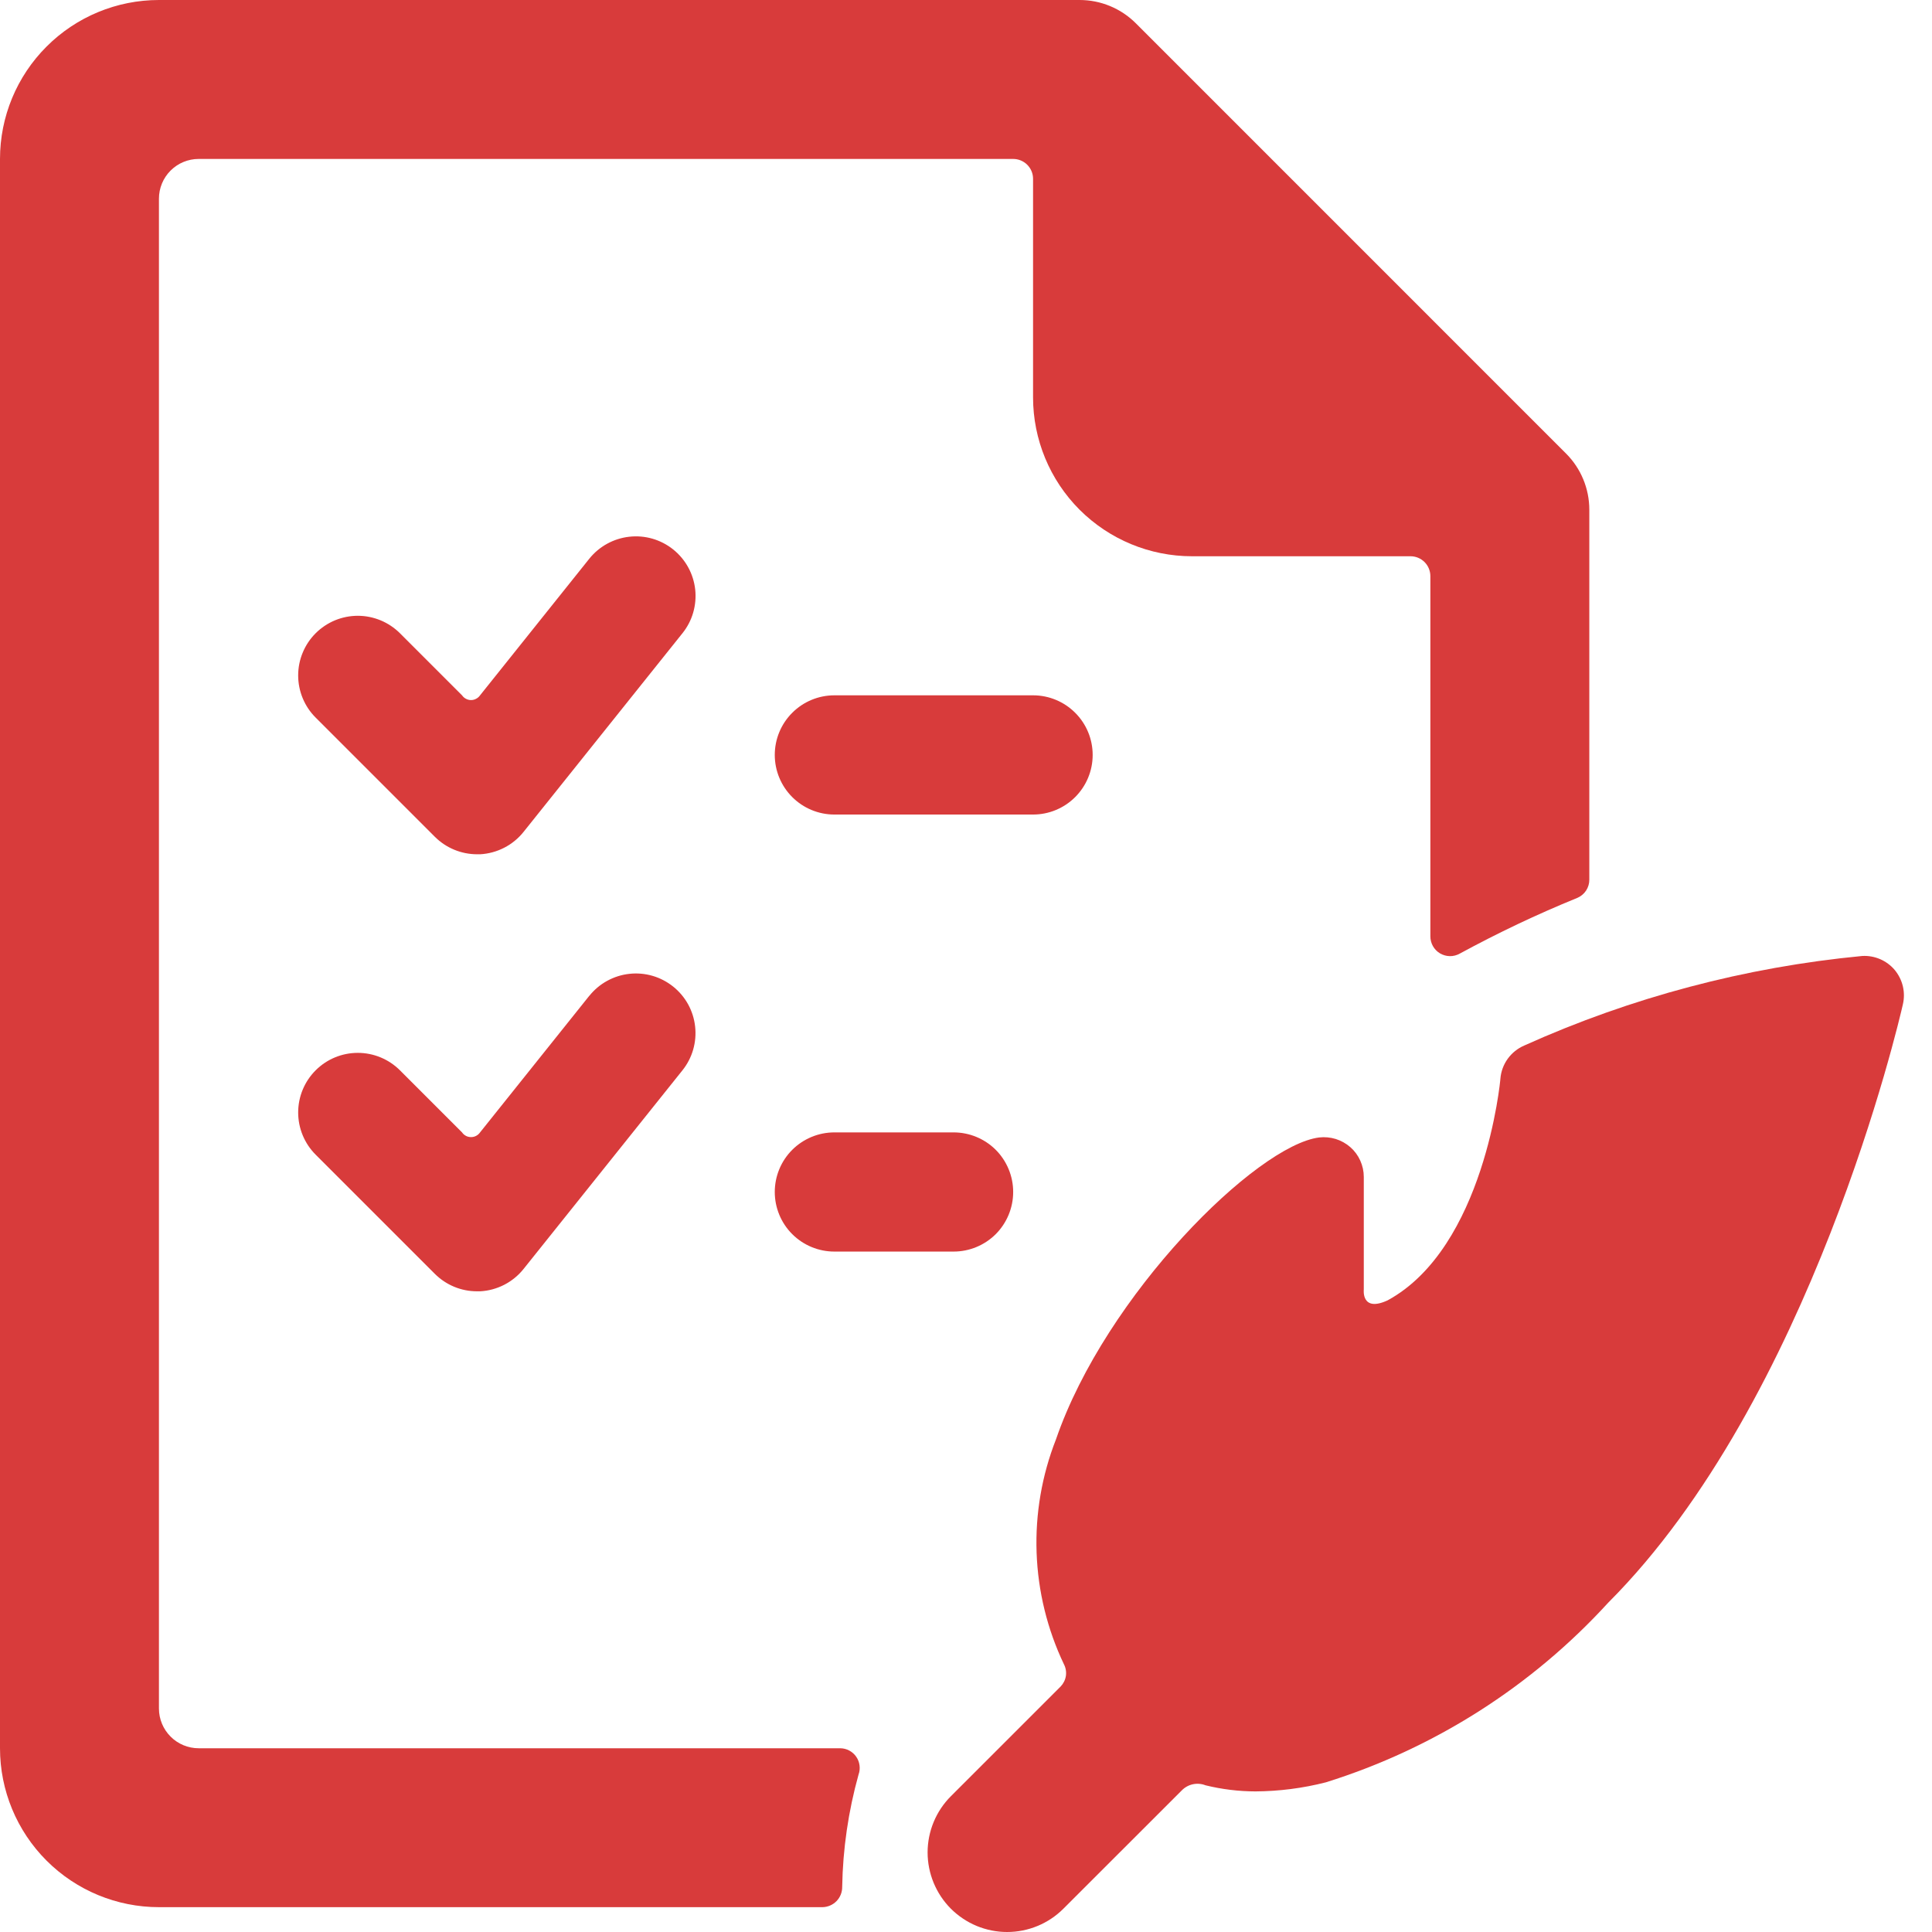
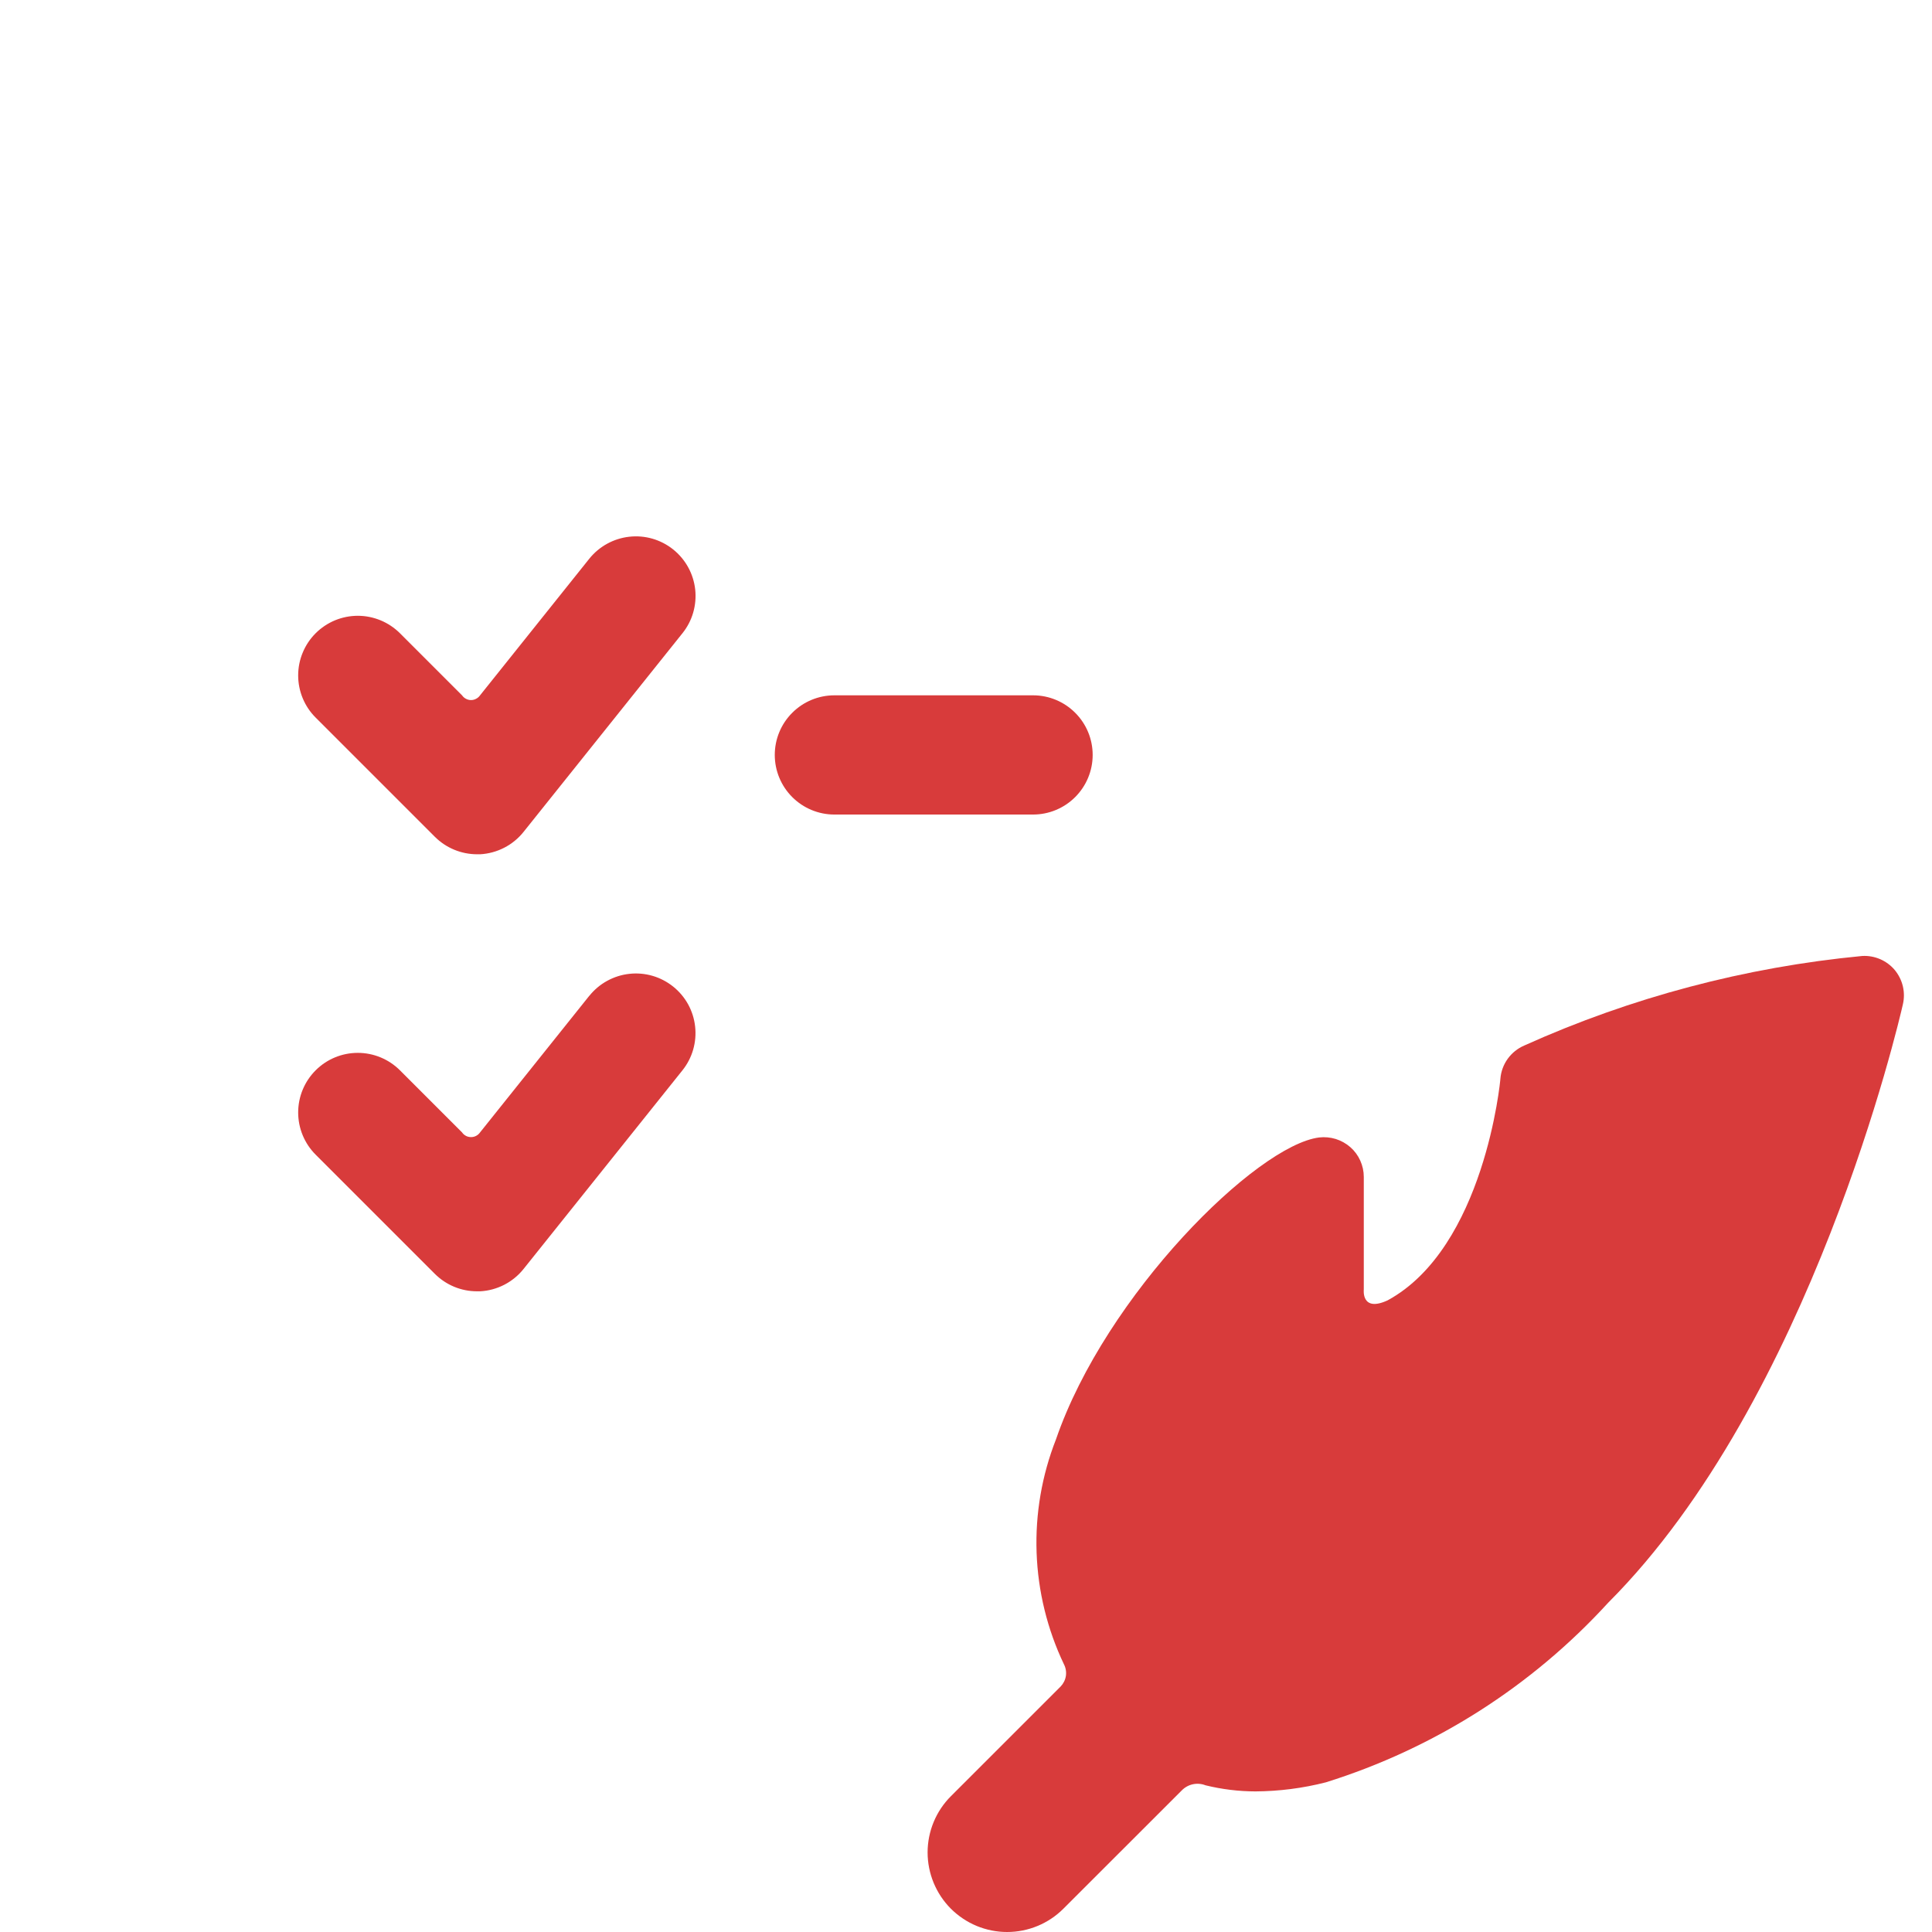
<svg xmlns="http://www.w3.org/2000/svg" fill="none" height="48" viewBox="0 0 48 48" width="48">
  <path d="M16.724 13.65C16.417 13.405 16.026 13.291 15.635 13.335C15.245 13.378 14.887 13.575 14.641 13.881L11.927 17.275C11.902 17.311 11.868 17.341 11.829 17.361C11.79 17.382 11.747 17.393 11.703 17.393C11.659 17.393 11.615 17.382 11.576 17.361C11.537 17.341 11.504 17.311 11.479 17.275L9.937 15.733C9.799 15.596 9.636 15.487 9.456 15.412C9.276 15.338 9.084 15.299 8.889 15.299C8.695 15.299 8.502 15.338 8.322 15.412C8.143 15.487 7.979 15.596 7.842 15.733C7.704 15.871 7.595 16.034 7.521 16.214C7.446 16.393 7.408 16.586 7.408 16.781C7.408 16.975 7.446 17.168 7.521 17.348C7.595 17.527 7.704 17.691 7.842 17.828L10.803 20.789C11.081 21.067 11.457 21.223 11.85 21.224H11.931C12.139 21.212 12.342 21.157 12.528 21.061C12.713 20.966 12.877 20.832 13.007 20.669L16.955 15.733C17.077 15.581 17.168 15.407 17.222 15.22C17.276 15.033 17.293 14.837 17.272 14.644C17.25 14.45 17.191 14.263 17.097 14.093C17.003 13.922 16.876 13.772 16.724 13.65Z" fill="#D83B3B" />
  <path d="M14.641 24.74L11.927 28.134C11.902 28.17 11.868 28.2 11.829 28.22C11.79 28.241 11.747 28.251 11.703 28.251C11.659 28.251 11.615 28.241 11.576 28.22C11.537 28.2 11.504 28.17 11.479 28.134L9.937 26.592C9.659 26.314 9.282 26.158 8.889 26.158C8.496 26.158 8.12 26.314 7.842 26.592C7.564 26.87 7.408 27.246 7.408 27.639C7.408 28.032 7.564 28.409 7.842 28.687L10.803 31.648C11.081 31.926 11.457 32.082 11.85 32.082H11.931C12.139 32.071 12.342 32.015 12.528 31.92C12.713 31.824 12.877 31.691 13.007 31.528L16.955 26.592C17.077 26.44 17.167 26.266 17.221 26.079C17.275 25.892 17.292 25.696 17.27 25.503C17.249 25.309 17.189 25.122 17.096 24.952C17.002 24.782 16.875 24.631 16.723 24.51C16.571 24.389 16.397 24.298 16.21 24.244C16.023 24.19 15.828 24.173 15.634 24.195C15.441 24.216 15.254 24.276 15.083 24.37C14.913 24.463 14.763 24.59 14.641 24.742V24.74Z" fill="#D83B3B" />
  <path d="M27.147 18.756C27.147 18.363 26.991 17.986 26.713 17.709C26.435 17.431 26.059 17.275 25.666 17.275H20.73C20.337 17.275 19.961 17.431 19.683 17.709C19.405 17.986 19.249 18.363 19.249 18.756C19.249 19.149 19.405 19.525 19.683 19.803C19.961 20.081 20.337 20.237 20.73 20.237H25.666C26.059 20.237 26.435 20.081 26.713 19.803C26.991 19.525 27.147 19.149 27.147 18.756V18.756Z" fill="#D83B3B" />
-   <path d="M20.73 28.134C20.337 28.134 19.961 28.29 19.683 28.567C19.405 28.845 19.249 29.222 19.249 29.614C19.249 30.007 19.405 30.384 19.683 30.662C19.961 30.939 20.337 31.095 20.73 31.095H23.692C24.084 31.095 24.461 30.939 24.739 30.662C25.016 30.384 25.172 30.007 25.172 29.614C25.172 29.222 25.016 28.845 24.739 28.567C24.461 28.29 24.084 28.134 23.692 28.134H20.73Z" fill="#D83B3B" />
-   <path d="M20.876 43.435H4.936C4.674 43.435 4.423 43.331 4.238 43.145C4.053 42.96 3.949 42.709 3.949 42.447V4.936C3.949 4.674 4.053 4.423 4.238 4.238C4.423 4.053 4.674 3.949 4.936 3.949H25.172C25.303 3.949 25.429 4.001 25.521 4.093C25.614 4.186 25.666 4.311 25.666 4.442V9.871C25.666 10.919 26.082 11.923 26.822 12.664C27.563 13.404 28.567 13.82 29.614 13.82H35.044C35.175 13.82 35.3 13.872 35.393 13.965C35.485 14.057 35.537 14.183 35.537 14.314V23.259C35.536 23.345 35.558 23.43 35.6 23.505C35.642 23.58 35.703 23.643 35.778 23.687C35.852 23.73 35.936 23.754 36.022 23.755C36.108 23.756 36.193 23.734 36.268 23.692C37.213 23.178 38.186 22.716 39.182 22.31C39.273 22.273 39.35 22.21 39.404 22.129C39.459 22.047 39.487 21.951 39.486 21.854V12.663C39.486 12.14 39.278 11.637 38.907 11.267L28.219 0.578C27.849 0.208 27.346 0 26.823 0H3.949C2.901 0 1.897 0.416 1.157 1.157C0.416 1.897 0 2.901 0 3.949V43.435C0 44.482 0.416 45.486 1.157 46.227C1.897 46.967 2.901 47.383 3.949 47.383H20.434C20.499 47.382 20.564 47.368 20.624 47.342C20.684 47.316 20.738 47.279 20.784 47.232C20.829 47.185 20.865 47.13 20.889 47.069C20.913 47.008 20.925 46.943 20.924 46.878C20.94 45.935 21.077 44.998 21.33 44.09C21.357 44.017 21.365 43.938 21.355 43.861C21.345 43.783 21.317 43.709 21.272 43.645C21.228 43.581 21.169 43.529 21.1 43.492C21.031 43.455 20.954 43.436 20.876 43.435Z" fill="#D83B3B" />
  <path d="M47.075 24.1C46.977 23.983 46.852 23.891 46.712 23.83C46.571 23.77 46.419 23.742 46.266 23.751C43.364 24.028 40.527 24.779 37.869 25.976C37.705 26.047 37.564 26.16 37.459 26.305C37.355 26.449 37.292 26.619 37.277 26.797C37.277 26.846 36.882 30.997 34.475 32.307C33.816 32.611 33.883 32.039 33.883 32.039V29.239C33.883 29.1 33.853 28.962 33.795 28.834C33.738 28.707 33.654 28.593 33.549 28.501C33.444 28.409 33.32 28.34 33.187 28.298C33.053 28.257 32.912 28.244 32.773 28.26C31.22 28.457 27.474 32.161 26.235 35.762C25.884 36.657 25.72 37.614 25.754 38.575C25.788 39.535 26.019 40.478 26.432 41.346C26.479 41.435 26.496 41.537 26.482 41.636C26.467 41.736 26.421 41.828 26.351 41.901L23.626 44.625C23.255 44.995 23.047 45.498 23.046 46.022C23.046 46.281 23.097 46.538 23.196 46.778C23.295 47.018 23.44 47.236 23.623 47.42C23.807 47.603 24.024 47.749 24.264 47.849C24.504 47.948 24.761 48 25.02 48C25.544 48.001 26.047 47.793 26.418 47.423L29.358 44.485C29.433 44.407 29.529 44.353 29.634 44.33C29.74 44.307 29.849 44.315 29.95 44.355C30.357 44.455 30.773 44.506 31.192 44.507C31.781 44.503 32.368 44.428 32.939 44.282C35.631 43.441 38.052 41.901 39.954 39.82C44.998 34.773 47.186 25.354 47.276 24.955C47.311 24.807 47.311 24.652 47.276 24.504C47.241 24.356 47.172 24.218 47.075 24.1V24.1Z" fill="#D83B3B" />
</svg>